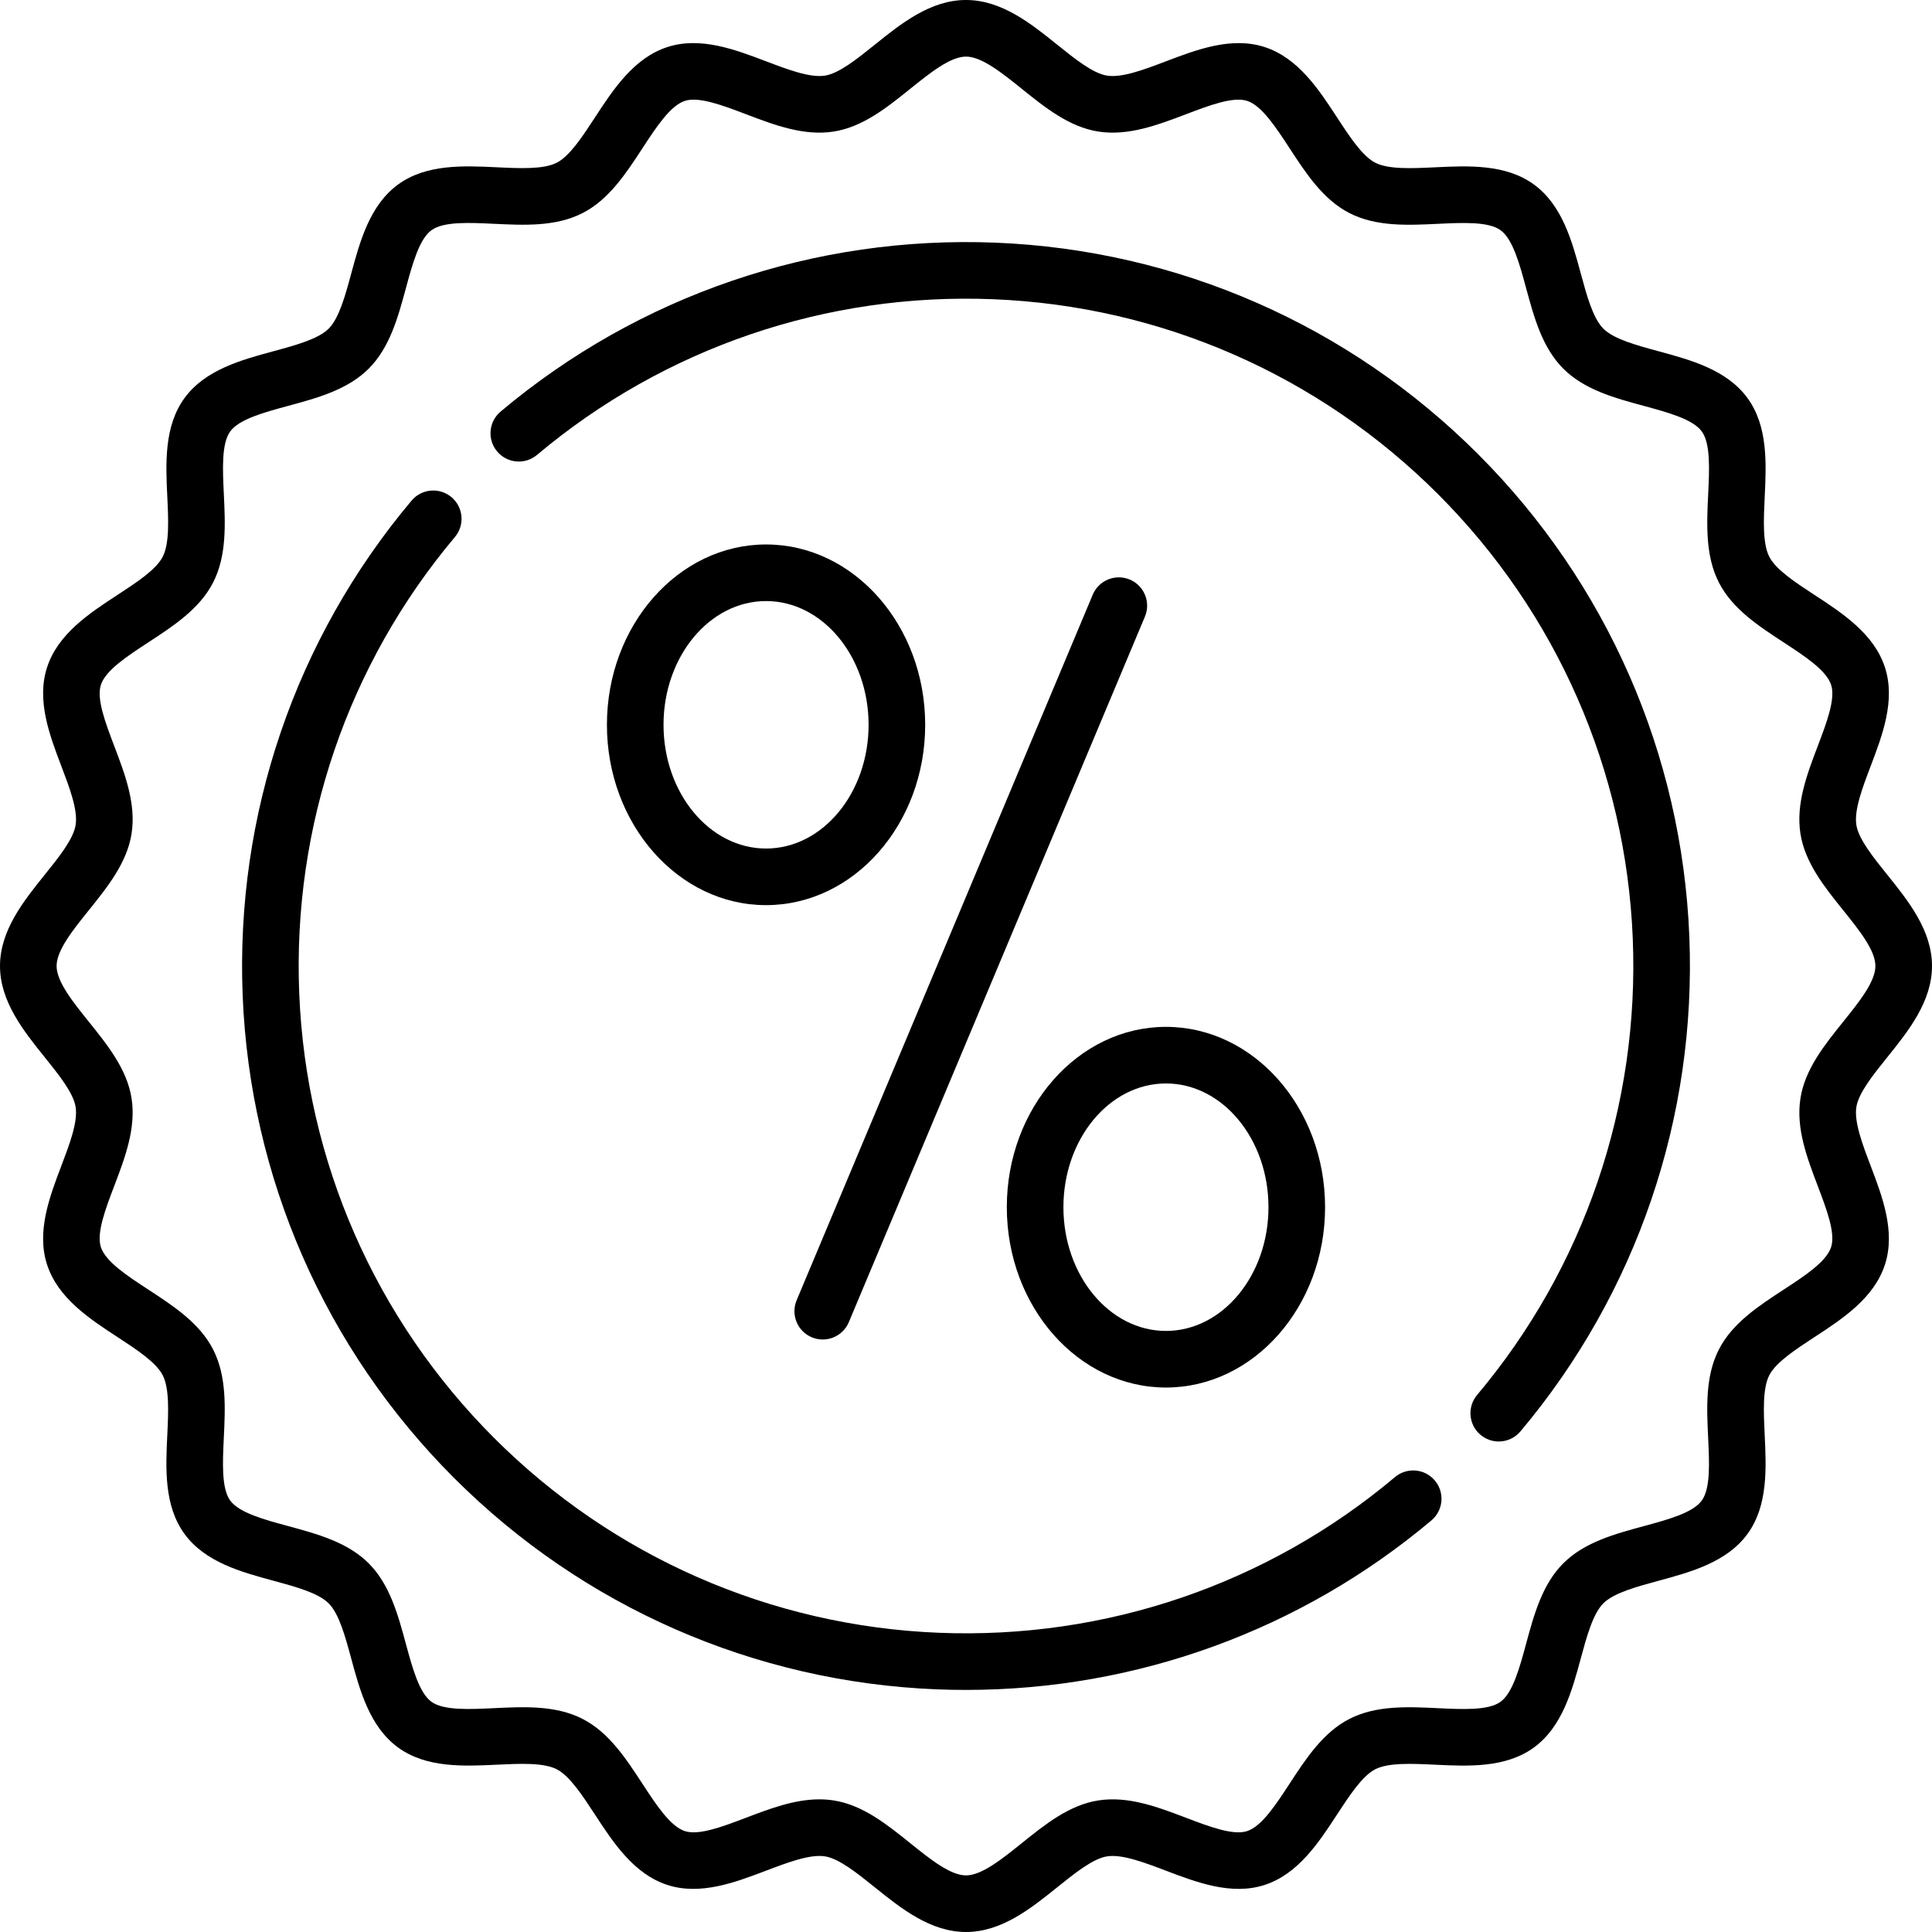
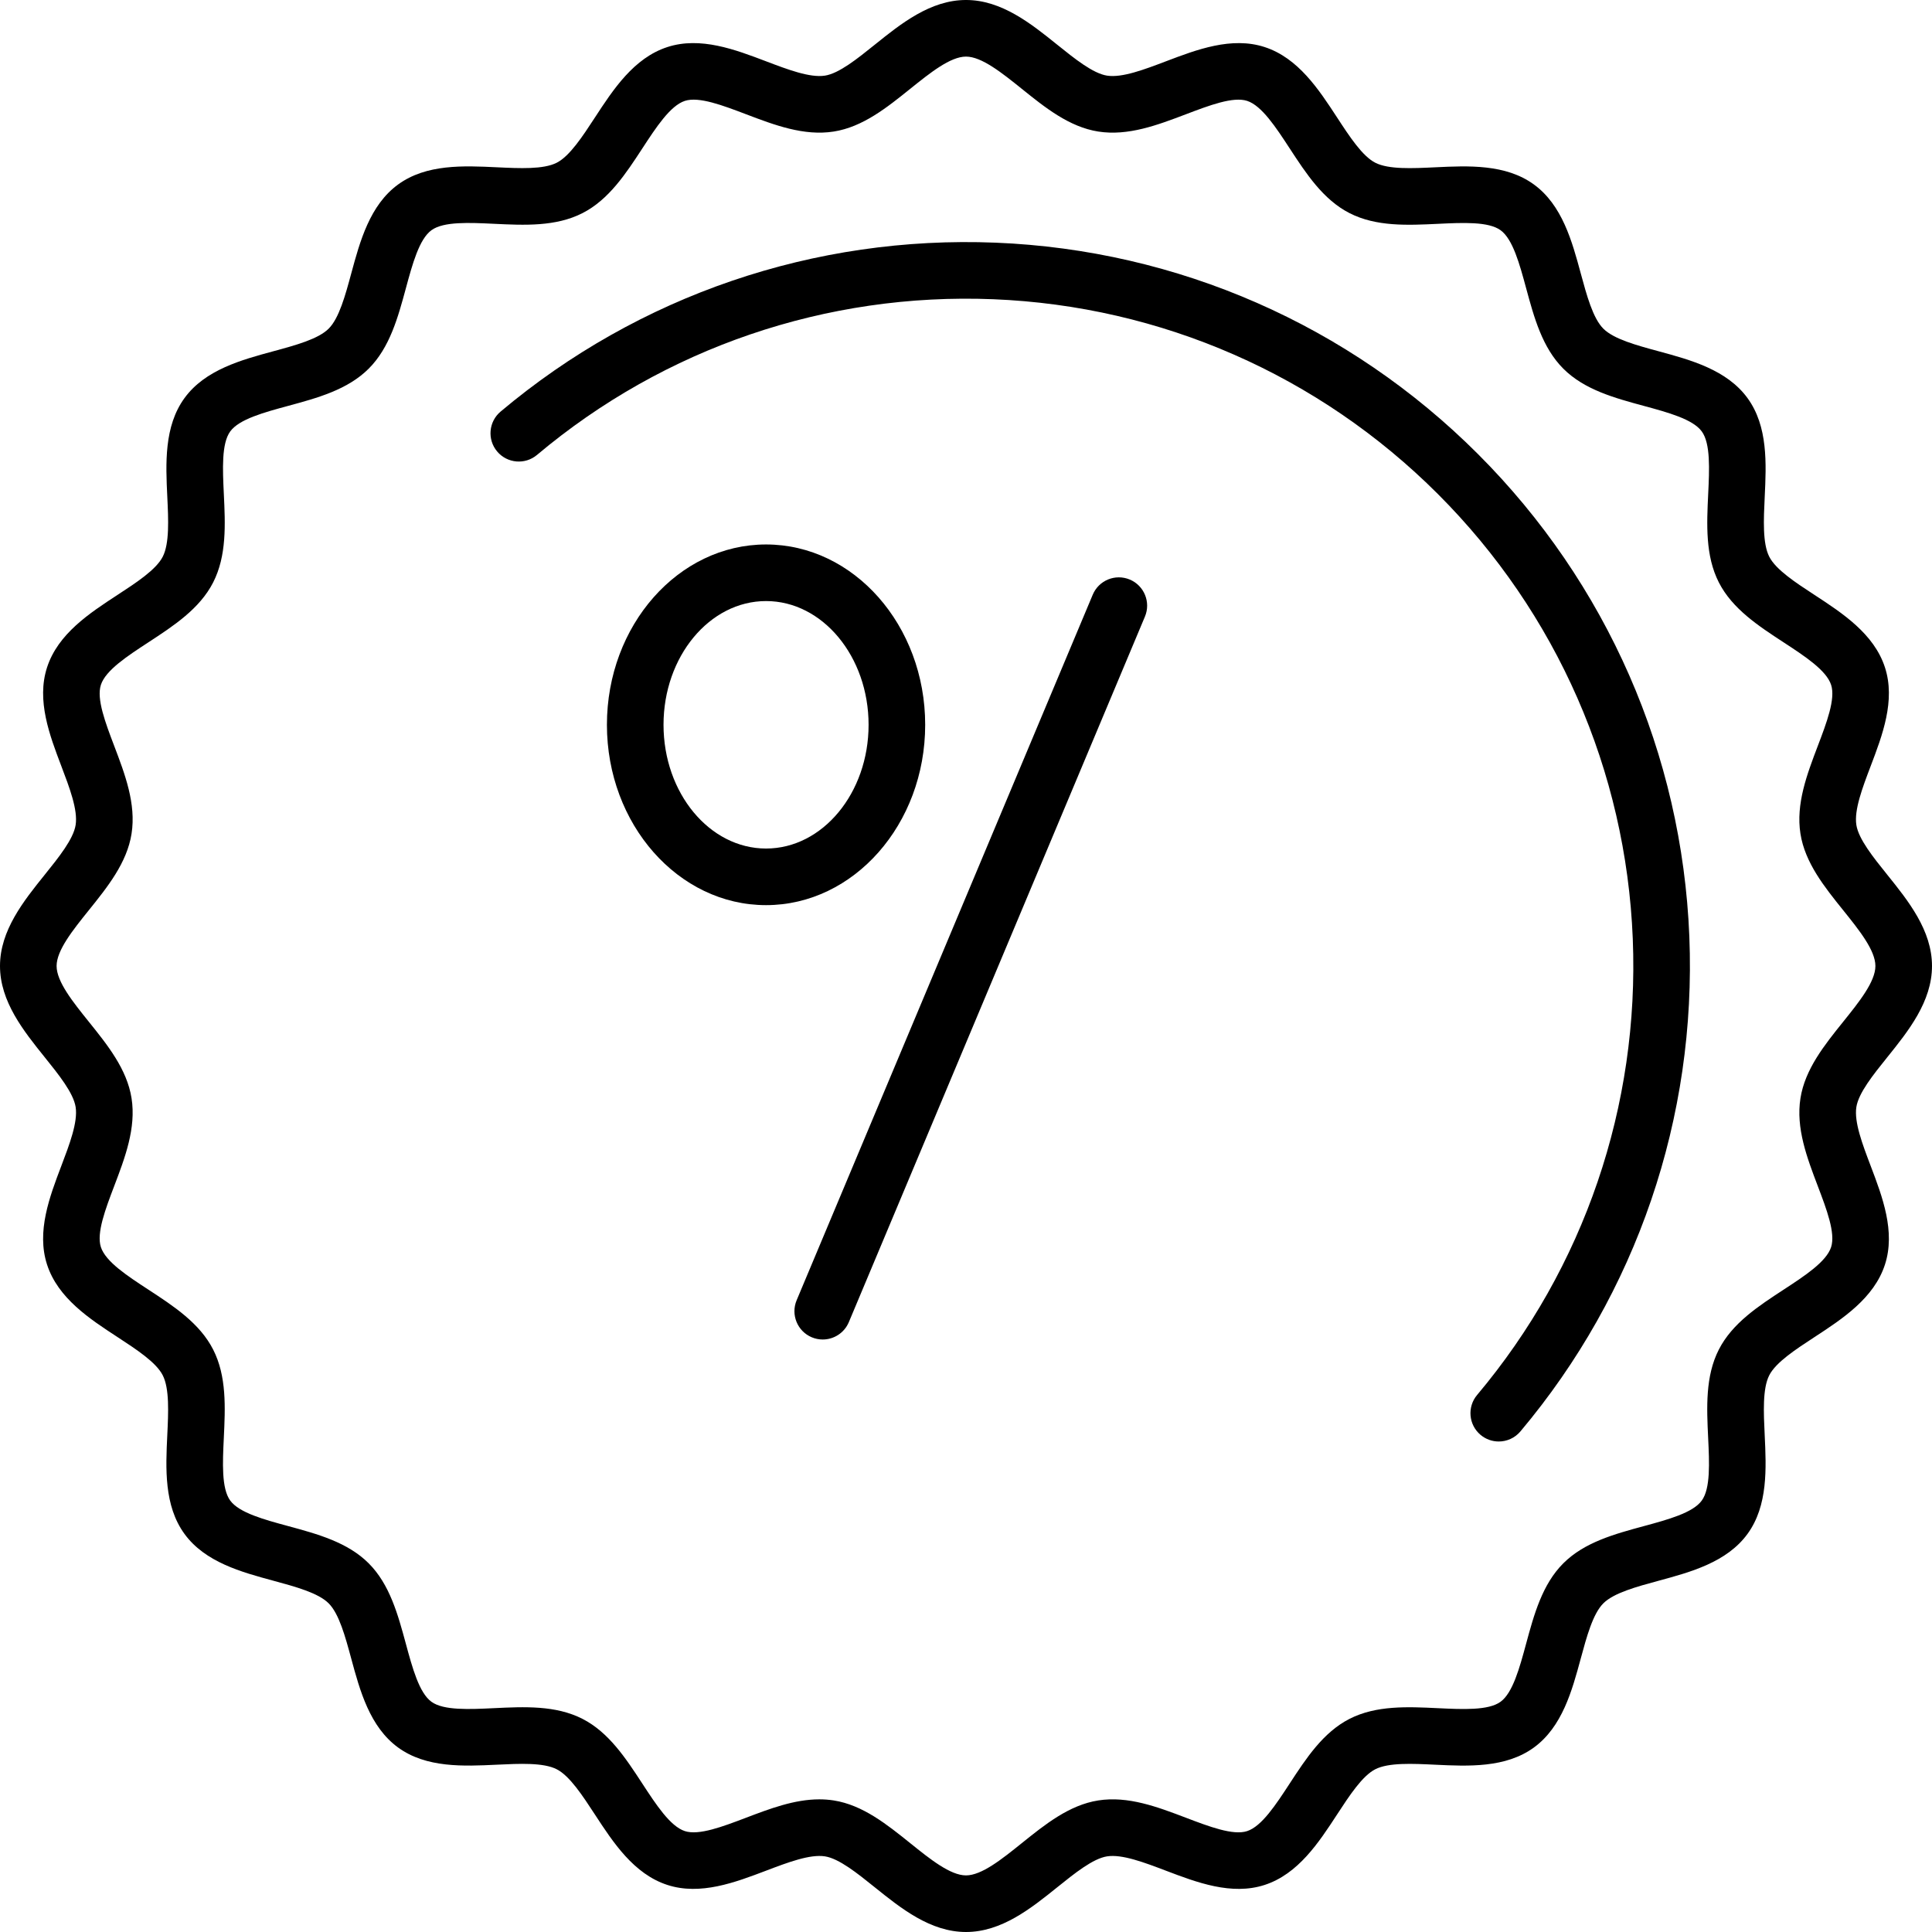
<svg xmlns="http://www.w3.org/2000/svg" id="Capa_1" enable-background="new 0 0 512 512" height="512" viewBox="0 0 512 512" width="512">
  <g>
    <path d="m491.955 293.378c.588-3.742 4.46-8.557 8.205-13.212 5.549-6.901 11.84-14.723 11.84-24.166s-6.291-17.265-11.841-24.166c-3.745-4.656-7.617-9.471-8.205-13.212-.625-3.978 1.625-9.893 3.8-15.613 3.101-8.153 6.616-17.395 3.778-26.136-2.892-8.907-11.261-14.373-18.646-19.195-5.041-3.292-10.254-6.696-12.01-10.136-1.8-3.526-1.499-9.808-1.208-15.883.42-8.749.896-18.664-4.549-26.146-5.471-7.518-15.079-10.122-23.556-12.419-5.846-1.584-11.891-3.223-14.658-5.99-2.768-2.768-4.406-8.813-5.99-14.66-2.297-8.477-4.901-18.085-12.419-23.556-7.482-5.446-17.397-4.971-26.146-4.551-6.074.291-12.357.592-15.883-1.208-3.44-1.756-6.845-6.97-10.137-12.011-4.823-7.385-10.289-15.755-19.196-18.647-8.741-2.839-17.984.676-26.139 3.776-5.721 2.175-11.638 4.424-15.616 3.799-3.742-.588-8.556-4.46-13.212-8.204-6.902-5.551-14.724-11.842-24.167-11.842s-17.265 6.291-24.166 11.84c-4.656 3.745-9.471 7.617-13.213 8.205-3.975.625-9.893-1.624-15.613-3.8-8.152-3.101-17.395-6.616-26.136-3.777-8.906 2.892-14.372 11.261-19.194 18.646-3.292 5.042-6.697 10.254-10.137 12.011-3.526 1.8-9.809 1.499-15.883 1.207-8.749-.419-18.664-.895-26.146 4.55-7.518 5.471-10.122 15.079-12.419 23.556-1.584 5.846-3.223 11.891-5.991 14.658s-8.813 4.406-14.659 5.99c-8.477 2.298-18.085 4.901-23.556 12.419-5.445 7.482-4.971 17.398-4.551 26.146.291 6.075.592 12.357-1.208 15.884-1.756 3.439-6.97 6.844-12.011 10.137-7.385 4.822-15.754 10.289-18.647 19.195-2.839 8.742.675 17.984 3.776 26.14 2.175 5.721 4.425 11.637 3.799 15.616-.588 3.742-4.46 8.557-8.205 13.212-5.549 6.9-11.84 14.722-11.84 24.165s6.291 17.265 11.841 24.166c3.745 4.656 7.617 9.471 8.205 13.212.625 3.978-1.625 9.893-3.8 15.613-3.101 8.153-6.616 17.395-3.778 26.136 2.892 8.907 11.261 14.373 18.646 19.195 5.041 3.292 10.254 6.696 12.01 10.136 1.8 3.526 1.499 9.808 1.208 15.883-.42 8.749-.896 18.664 4.549 26.146 5.471 7.518 15.079 10.122 23.556 12.419 5.846 1.584 11.891 3.223 14.658 5.99 2.768 2.768 4.406 8.813 5.99 14.66 2.297 8.477 4.901 18.085 12.419 23.556 7.482 5.445 17.397 4.971 26.146 4.551 6.075-.291 12.357-.591 15.883 1.208 3.44 1.756 6.845 6.97 10.137 12.011 4.823 7.385 10.289 15.755 19.196 18.647 8.74 2.839 17.984-.676 26.139-3.776 5.721-2.175 11.636-4.425 15.616-3.799 3.742.588 8.556 4.46 13.212 8.204 6.902 5.551 14.724 11.842 24.167 11.842s17.265-6.291 24.166-11.84c4.656-3.745 9.471-7.617 13.213-8.205 3.973-.626 9.892 1.624 15.613 3.8 8.153 3.101 17.396 6.616 26.136 3.777 8.906-2.892 14.372-11.261 19.194-18.646 3.292-5.042 6.697-10.254 10.137-12.011 3.527-1.8 9.809-1.499 15.883-1.207 8.748.419 18.664.895 26.146-4.55 7.518-5.471 10.122-15.079 12.419-23.556 1.584-5.846 3.223-11.891 5.991-14.658s8.813-4.406 14.659-5.99c8.477-2.298 18.085-4.901 23.556-12.419 5.445-7.482 4.971-17.398 4.551-26.146-.291-6.075-.592-12.357 1.208-15.884 1.756-3.439 6.97-6.844 12.011-10.137 7.385-4.822 15.754-10.289 18.647-19.195 2.839-8.742-.675-17.984-3.776-26.14-2.175-5.72-4.424-11.636-3.799-15.615zm-10.222 20.947c2.329 6.125 4.737 12.459 3.53 16.176-1.258 3.874-7.015 7.633-12.582 11.269-6.685 4.366-13.597 8.879-17.169 15.875-3.615 7.08-3.217 15.388-2.832 23.422.315 6.583.642 13.39-1.696 16.602-2.364 3.248-8.967 5.037-15.352 6.768-7.742 2.098-15.748 4.268-21.342 9.861s-7.764 13.599-9.862 21.341c-1.73 6.385-3.52 12.988-6.768 15.351-3.212 2.337-10.018 2.011-16.601 1.695-8.035-.385-16.342-.783-23.422 2.831-6.996 3.571-11.51 10.483-15.875 17.168-3.635 5.567-7.395 11.323-11.268 12.581-3.714 1.206-10.047-1.202-16.171-3.531-7.551-2.872-15.361-5.841-23.273-4.598-7.695 1.209-14.096 6.356-20.285 11.334-5.214 4.194-10.605 8.53-14.765 8.53s-9.551-4.336-14.765-8.529c-6.189-4.978-12.589-10.125-20.284-11.334-1.273-.2-2.543-.291-3.81-.291-6.61 0-13.129 2.479-19.466 4.888-6.125 2.329-12.459 4.738-16.175 3.53-3.874-1.258-7.634-7.015-11.27-12.582-4.366-6.685-8.88-13.598-15.875-17.169-7.08-3.614-15.387-3.217-23.422-2.832-6.583.315-13.39.642-16.602-1.696-3.248-2.364-5.038-8.967-6.768-15.352-2.099-7.743-4.268-15.749-9.861-21.342-5.593-5.594-13.599-7.763-21.341-9.862-6.385-1.73-12.987-3.52-15.351-6.768-2.337-3.212-2.011-10.019-1.695-16.601.385-8.034.784-16.342-2.831-23.422-3.571-6.996-10.483-11.509-17.168-15.875-5.567-3.635-11.323-7.395-12.581-11.268-1.206-3.715 1.202-10.048 3.531-16.171 2.872-7.551 5.842-15.359 4.598-23.274-1.209-7.695-6.356-14.095-11.334-20.284-4.194-5.214-8.53-10.606-8.53-14.766s4.336-9.551 8.529-14.765c4.978-6.189 10.125-12.59 11.334-20.285 1.244-7.915-1.726-15.724-4.597-23.276-2.329-6.125-4.737-12.459-3.53-16.176 1.258-3.874 7.015-7.633 12.582-11.269 6.685-4.366 13.597-8.879 17.169-15.875 3.615-7.08 3.217-15.388 2.832-23.422-.315-6.583-.642-13.39 1.696-16.602 2.364-3.248 8.967-5.037 15.352-6.768 7.742-2.098 15.748-4.268 21.342-9.861s7.764-13.599 9.862-21.341c1.73-6.385 3.52-12.988 6.768-15.351 3.212-2.337 10.017-2.011 16.601-1.695 8.035.386 16.342.783 23.422-2.831 6.996-3.571 11.51-10.483 15.875-17.168 3.635-5.567 7.395-11.323 11.268-12.581 3.713-1.206 10.047 1.202 16.171 3.531 7.551 2.872 15.361 5.841 23.273 4.598 7.695-1.209 14.096-6.356 20.285-11.334 5.215-4.193 10.606-8.529 14.766-8.529s9.551 4.336 14.765 8.529c6.189 4.978 12.589 10.125 20.284 11.334 7.917 1.243 15.724-1.726 23.276-4.597 6.125-2.329 12.459-4.737 16.175-3.53 3.874 1.258 7.634 7.015 11.27 12.582 4.366 6.685 8.88 13.598 15.875 17.169 7.08 3.614 15.387 3.217 23.422 2.832 6.584-.315 13.39-.642 16.602 1.696 3.248 2.364 5.038 8.967 6.768 15.352 2.099 7.743 4.268 15.749 9.861 21.342 5.593 5.594 13.599 7.763 21.341 9.862 6.385 1.73 12.987 3.52 15.351 6.768 2.337 3.212 2.011 10.019 1.695 16.601-.385 8.034-.784 16.342 2.831 23.422 3.571 6.996 10.483 11.509 17.168 15.875 5.567 3.635 11.323 7.395 12.581 11.269 1.206 3.715-1.202 10.047-3.531 16.17-2.872 7.551-5.842 15.359-4.598 23.274 1.209 7.695 6.356 14.095 11.334 20.284 4.194 5.214 8.53 10.606 8.53 14.766s-4.336 9.551-8.529 14.765c-4.978 6.189-10.125 12.59-11.334 20.285-1.244 7.914 1.725 15.723 4.596 23.275z" />
-     <path d="m369.684 391.445c-33.744 28.388-76.684 43.041-120.909 41.257-44.486-1.792-86.337-20.13-117.842-51.636-31.505-31.505-49.843-73.356-51.636-117.841-1.782-44.226 12.87-87.165 41.257-120.908 2.667-3.17 2.259-7.901-.911-10.567-3.169-2.666-7.901-2.258-10.567.911-30.801 36.613-46.699 83.196-44.767 131.168 1.945 48.264 21.838 93.667 56.017 127.845 34.178 34.179 79.582 54.073 127.845 56.018 2.615.105 5.217.158 7.822.157 45.191-.002 88.729-15.802 123.347-44.924 3.17-2.666 3.578-7.397.911-10.567s-7.397-3.579-10.567-.913z" />
    <path d="m391.673 120.327c-34.179-34.179-79.582-54.073-127.845-56.018-47.978-1.933-94.556 13.966-131.168 44.767-3.17 2.666-3.578 7.397-.911 10.567 2.666 3.169 7.397 3.577 10.567.911 33.744-28.387 76.686-43.035 120.908-41.257 44.486 1.792 86.337 20.13 117.843 51.636 31.505 31.505 49.843 73.355 51.636 117.842 1.782 44.226-12.87 87.165-41.257 120.908-2.667 3.17-2.259 7.901.911 10.567 1.406 1.183 3.12 1.761 4.824 1.761 2.137 0 4.26-.909 5.743-2.672 30.801-36.613 46.699-83.196 44.767-131.168-1.945-48.263-21.839-93.666-56.018-127.844z" />
    <path d="m299.405 153.589c-3.821-1.603-8.215.194-9.818 4.014l-78.469 186.976c-1.603 3.819.194 8.215 4.013 9.818.948.398 1.932.586 2.899.586 2.931 0 5.714-1.729 6.919-4.6l78.469-186.976c1.603-3.819-.193-8.215-4.013-9.818z" />
    <path d="m203.012 144.29c-23.254 0-42.172 21.439-42.172 47.791s18.918 47.79 42.172 47.79c23.253 0 42.172-21.438 42.172-47.79s-18.919-47.791-42.172-47.791zm0 80.581c-14.983 0-27.172-14.71-27.172-32.79 0-18.081 12.189-32.791 27.172-32.791 14.982 0 27.172 14.71 27.172 32.791 0 18.08-12.19 32.79-27.172 32.79z" />
-     <path d="m266.816 319.919c0 26.352 18.918 47.791 42.172 47.791s42.172-21.439 42.172-47.791-18.918-47.79-42.172-47.79c-23.253 0-42.172 21.438-42.172 47.79zm42.172-32.79c14.983 0 27.172 14.709 27.172 32.79s-12.189 32.791-27.172 32.791c-14.982 0-27.172-14.71-27.172-32.791s12.19-32.79 27.172-32.79z" />
  </g>
</svg>